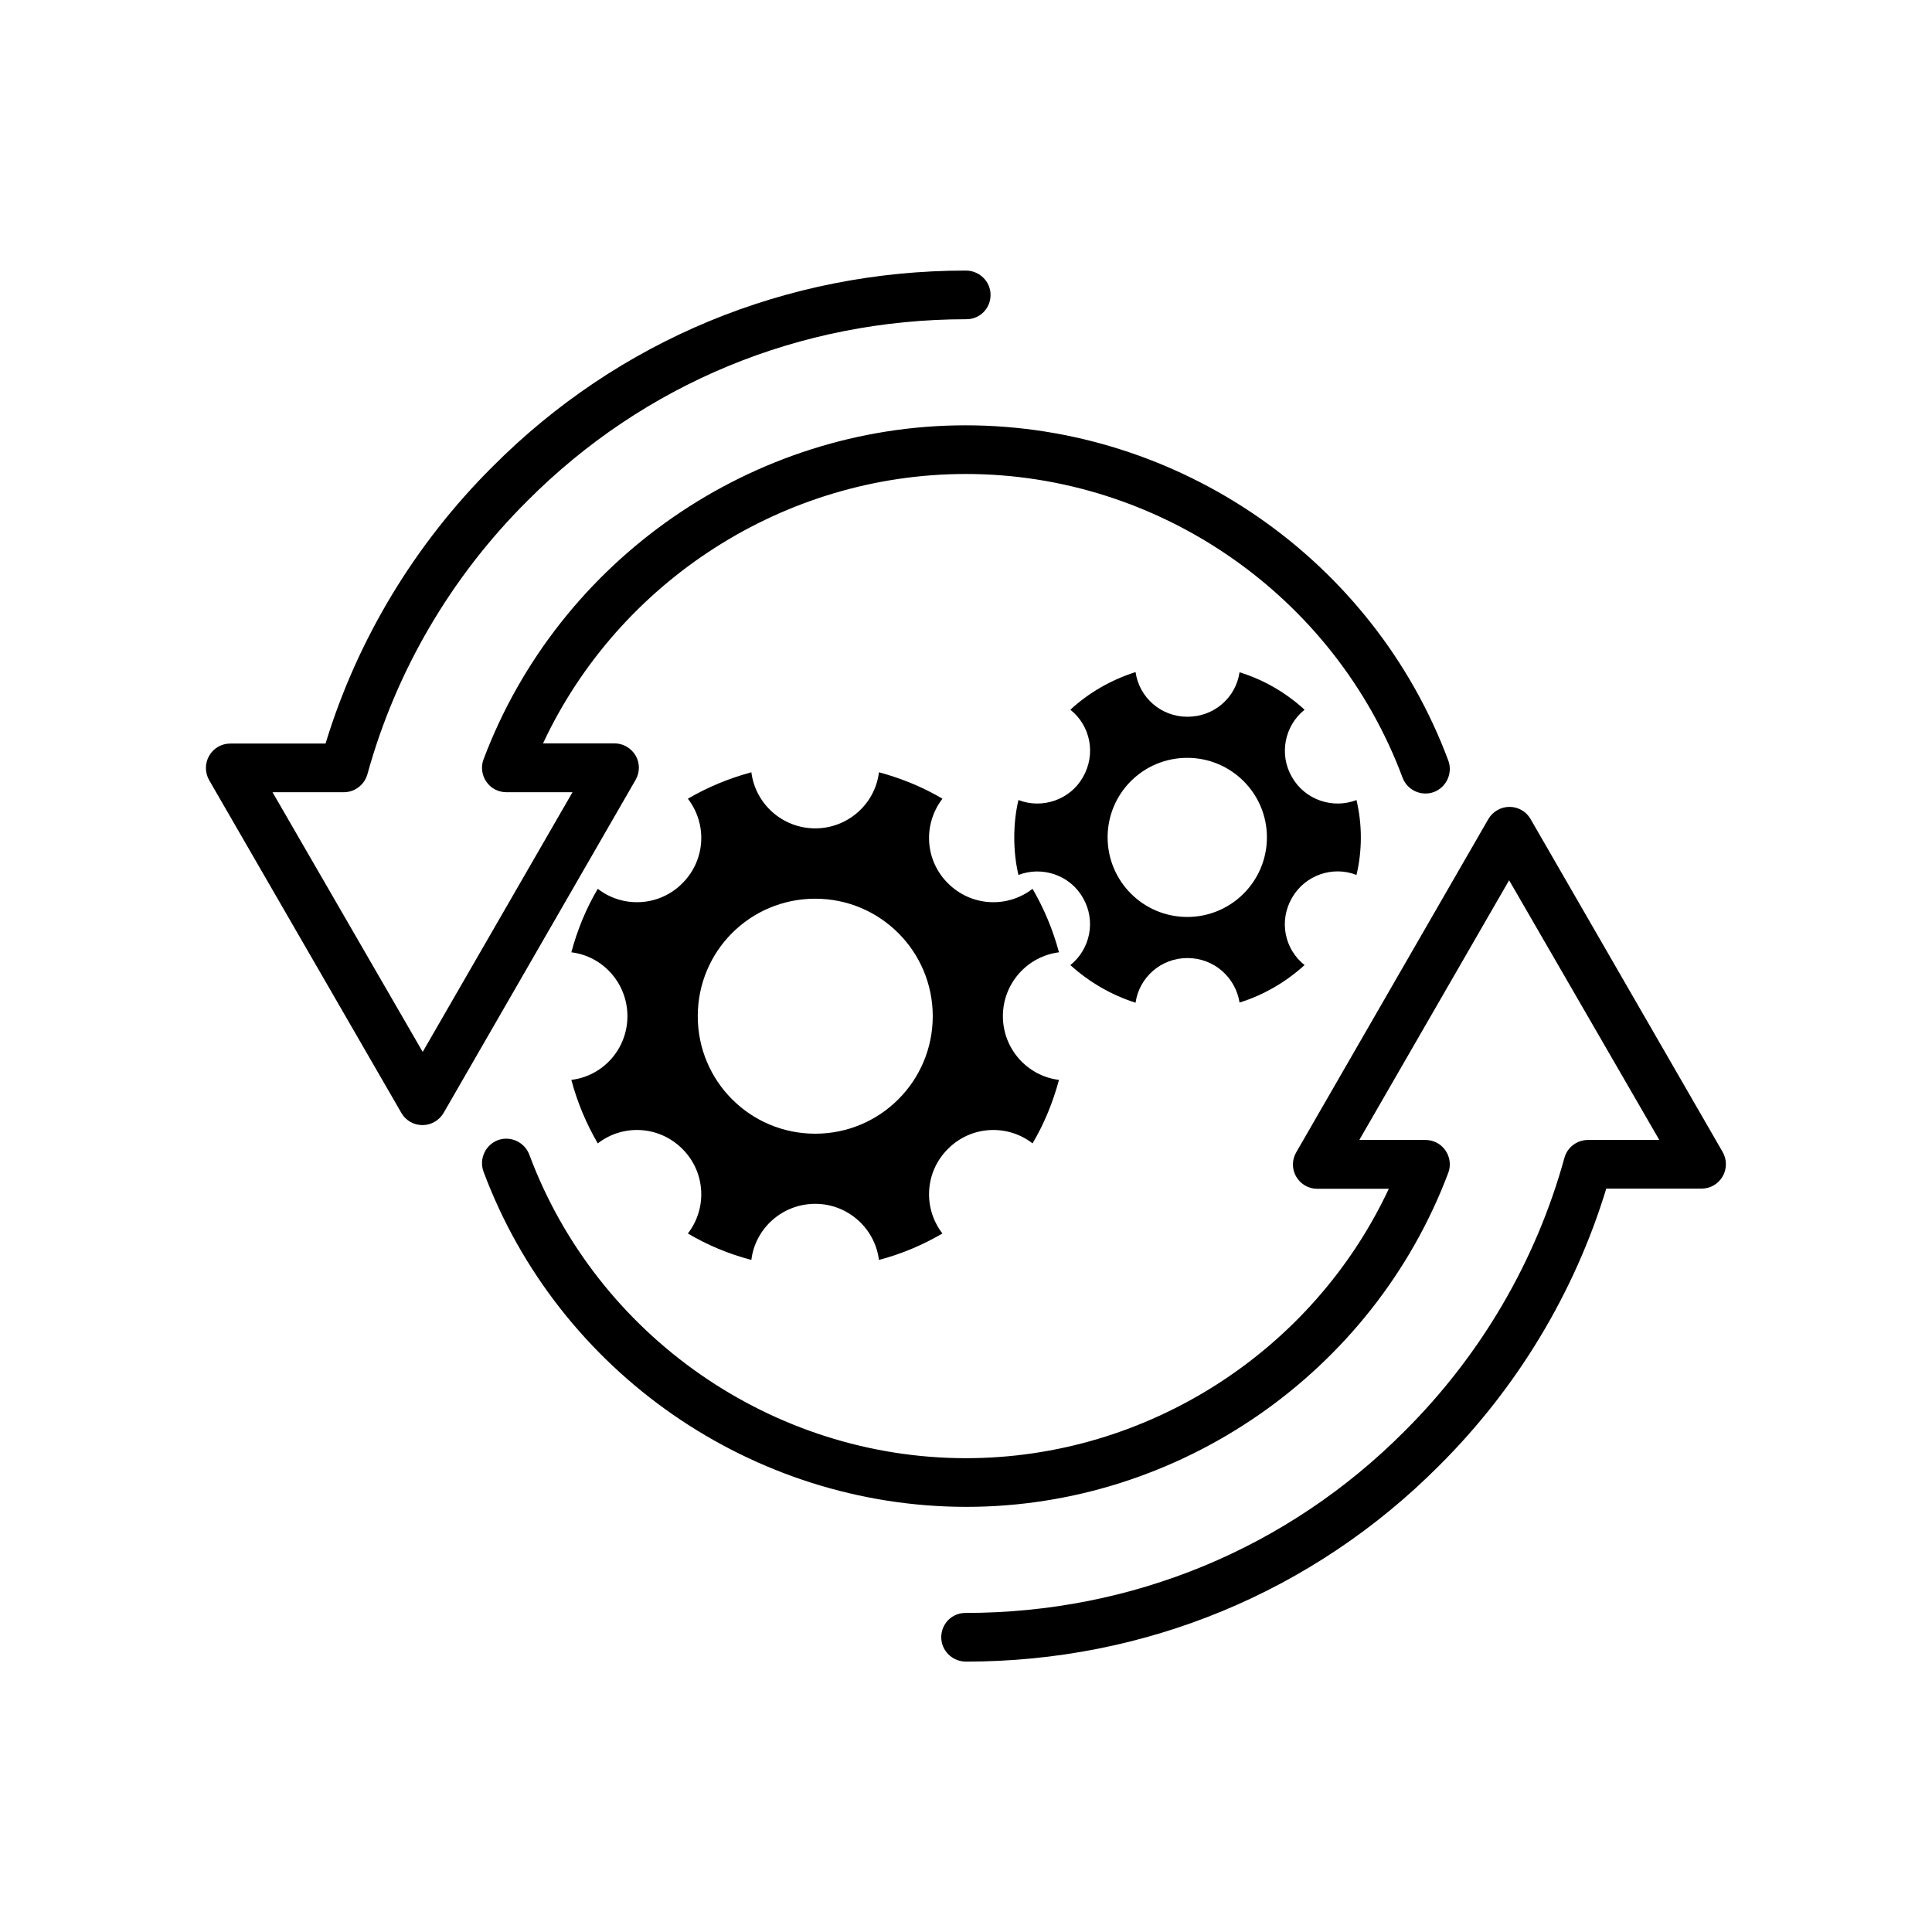
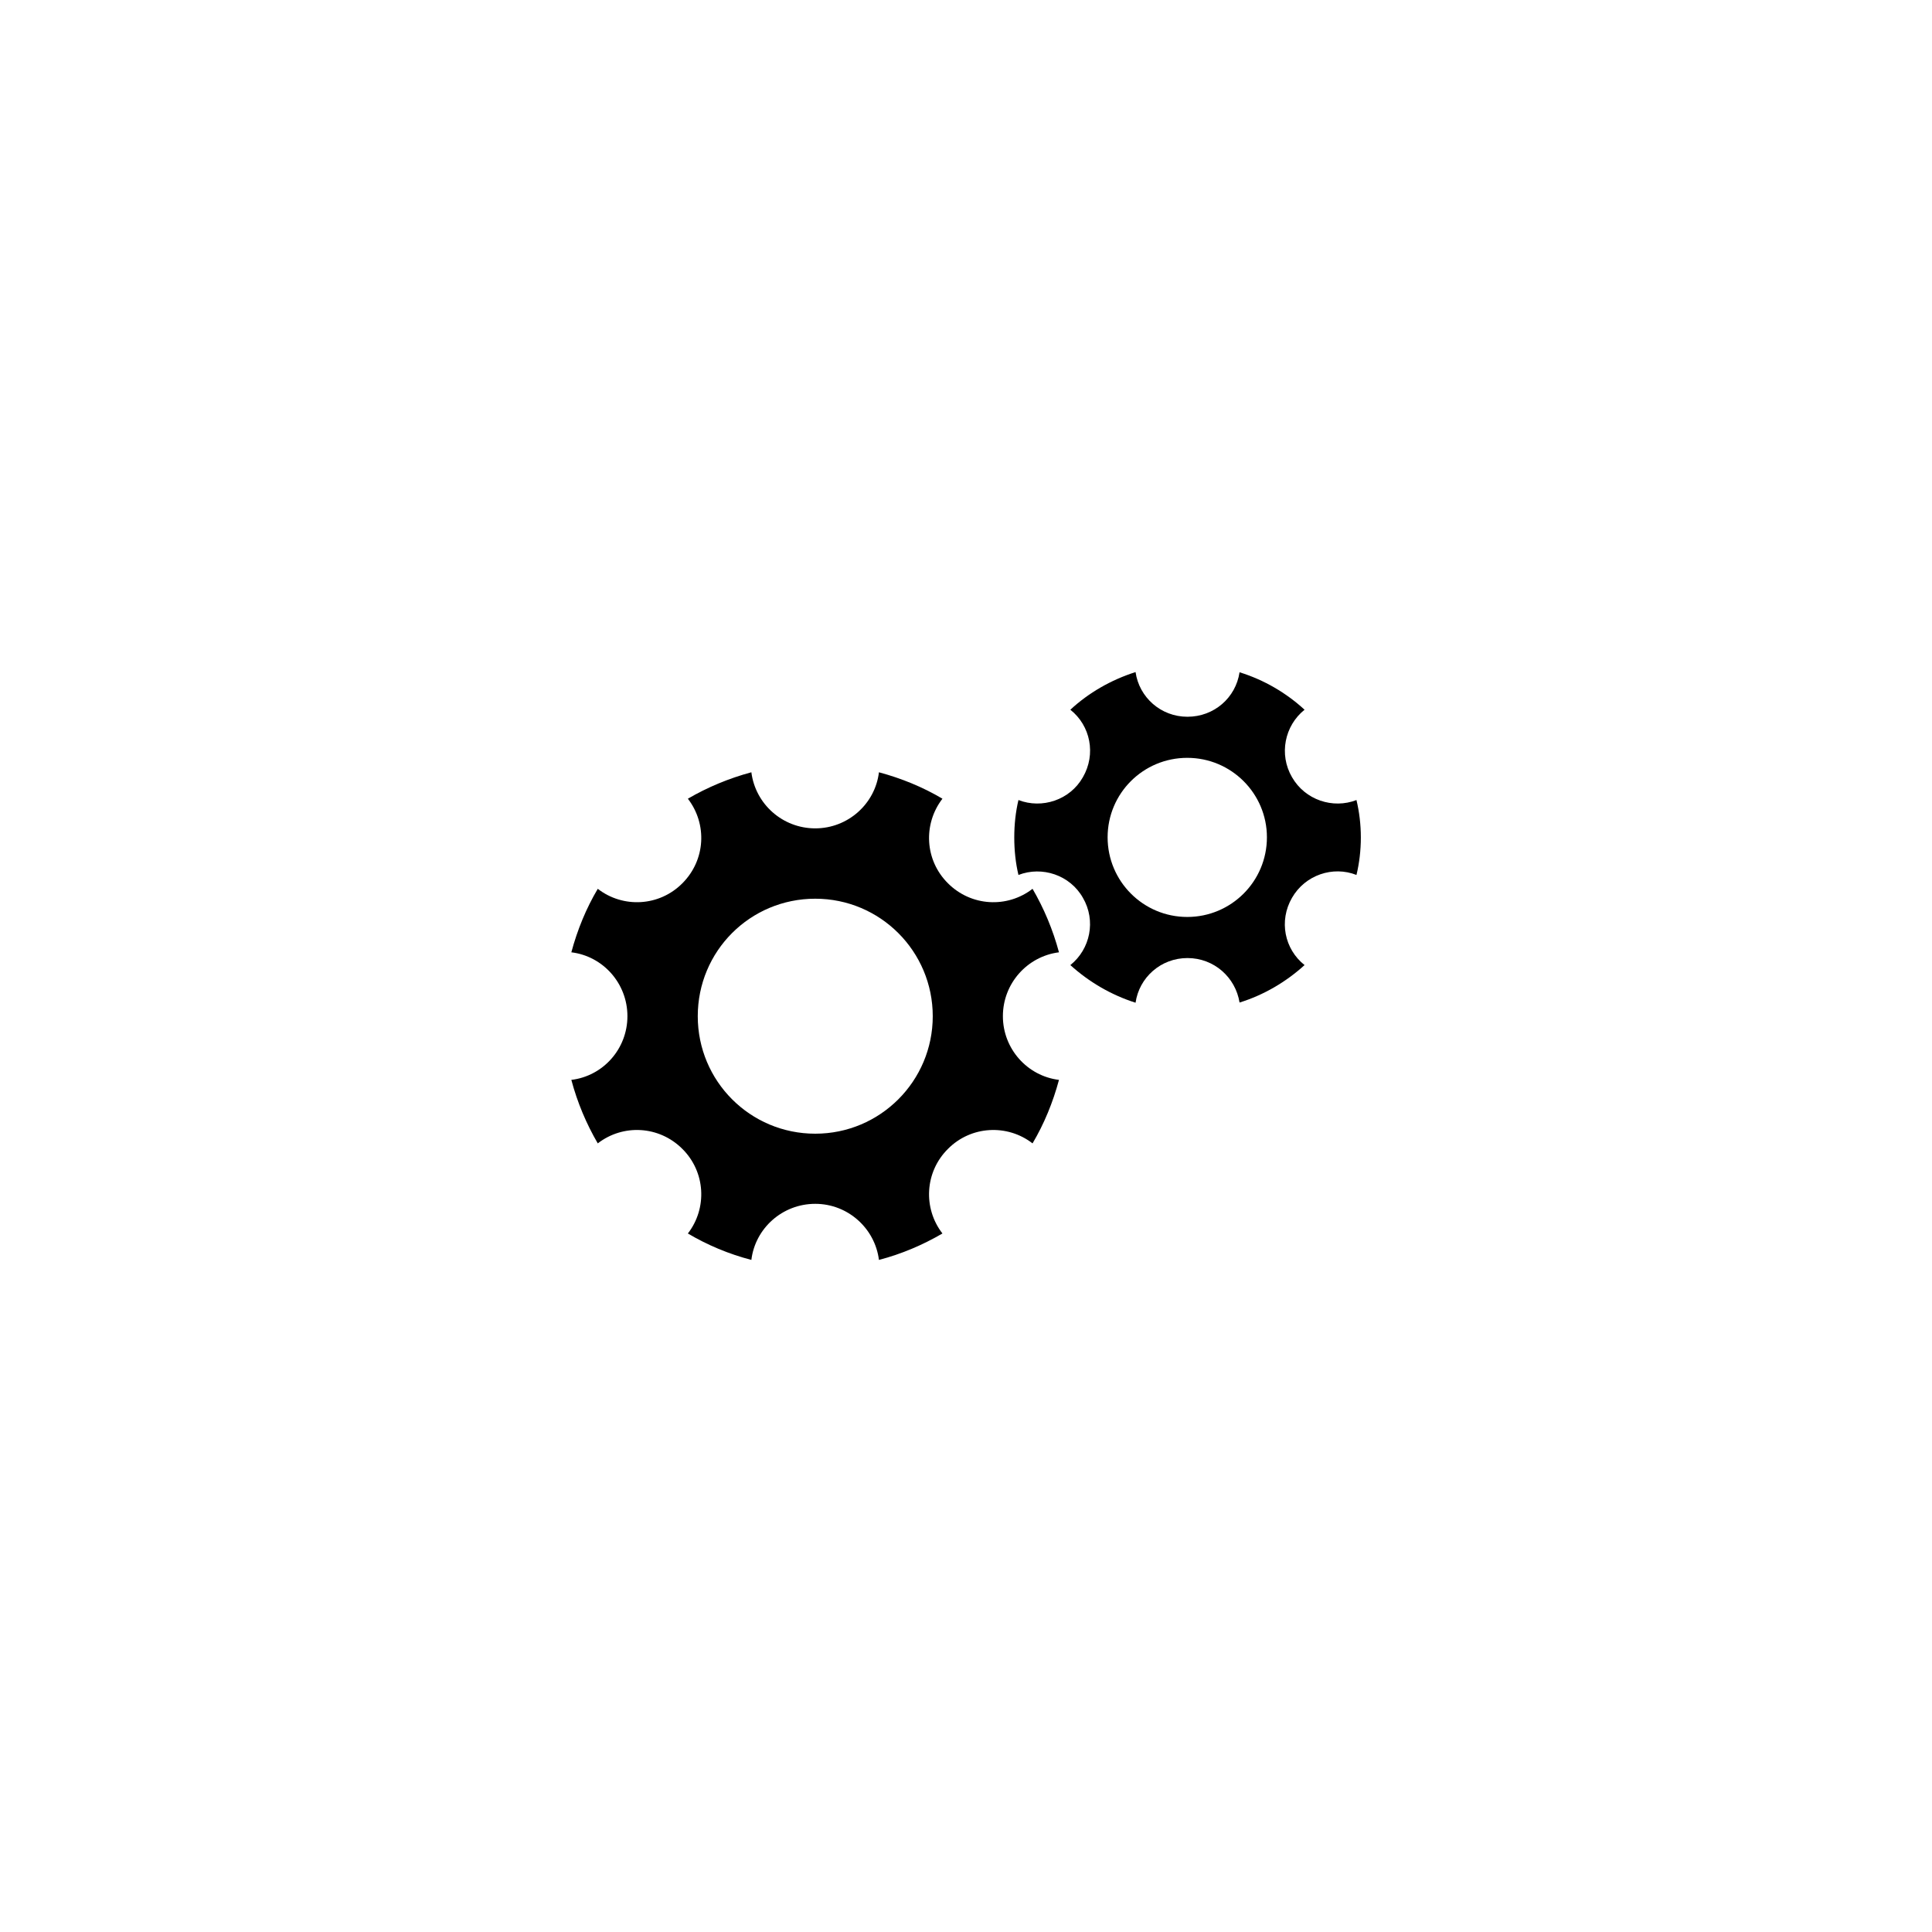
<svg xmlns="http://www.w3.org/2000/svg" fill="#000000" width="800px" height="800px" version="1.1" viewBox="144 144 512 512">
  <g>
-     <path d="m250.37 438.94c1.16 2.016 3.273 3.223 5.594 3.223 2.316 0 4.434-1.258 5.594-3.223l50.883-88.266c1.16-2.016 1.16-4.484 0-6.449-1.16-1.965-3.273-3.223-5.594-3.223h-18.941c20.152-43.074 64.035-71.391 112.05-71.391 51.289 0 97.789 32.344 115.73 80.457 1.258 3.375 4.988 5.039 8.312 3.828 3.324-1.258 5.039-4.988 3.828-8.312-19.801-53.152-71.188-88.871-127.97-88.871-56.426 0-107.77 35.57-127.71 88.52-0.754 1.965-0.453 4.231 0.754 5.945 1.211 1.762 3.176 2.769 5.34 2.769h17.48l-39.699 68.82-39.801-68.82h18.895c2.922 0 5.441-1.965 6.246-4.734 7.508-27.258 22.117-52.297 42.371-72.449 30.934-31.086 72.246-48.164 116.38-48.164 3.578 0 6.398-2.871 6.398-6.449s-2.973-6.449-6.551-6.449c-47.457 0-92.047 18.438-125.4 51.941-20.605 20.504-35.871 45.797-44.285 73.406h-25.242c-2.316 0-4.434 1.211-5.594 3.223-1.16 2.016-1.16 4.484 0 6.5z" />
-     <path d="m487.51 455.82c1.16 2.016 3.273 3.223 5.594 3.223h18.941c-20.152 43.074-64.035 71.391-112.05 71.391-51.289 0-97.789-32.344-115.73-80.457-1.258-3.324-4.988-5.039-8.312-3.828-3.324 1.258-5.039 4.988-3.828 8.312 19.801 53.152 71.188 88.871 127.97 88.871 56.426 0 107.77-35.57 127.71-88.52 0.754-1.965 0.453-4.231-0.754-5.945-1.211-1.762-3.176-2.769-5.34-2.769h-17.48l39.699-68.82 39.801 68.82h-18.895c-2.922 0-5.492 1.965-6.246 4.734-7.508 27.258-22.117 52.297-42.371 72.449-30.934 31.086-72.246 48.164-116.38 48.164-3.578 0-6.398 2.871-6.398 6.449s2.973 6.449 6.551 6.449c47.457 0 92.047-18.438 125.4-51.941 20.605-20.504 35.871-45.797 44.285-73.406h25.242c2.316 0 4.434-1.211 5.594-3.223 1.16-2.016 1.16-4.484 0-6.5l-50.895-88.219c-1.16-2.016-3.273-3.223-5.594-3.223-2.316 0-4.434 1.258-5.594 3.223l-50.883 88.266c-1.207 2.016-1.207 4.484-0.047 6.5z" />
    <path d="m295.41 430.18c1.613 6.047 3.981 11.637 7.004 16.828 6.699-5.188 16.273-4.684 22.418 1.461 6.144 6.098 6.648 15.719 1.461 22.418 5.188 3.074 10.832 5.441 16.828 7.004 1.008-8.363 8.211-14.863 16.93-14.863 8.664 0 15.82 6.5 16.879 14.863 5.996-1.562 11.637-3.981 16.828-7.004-5.188-6.699-4.684-16.324 1.461-22.418 6.098-6.144 15.719-6.648 22.418-1.461 3.074-5.188 5.391-10.832 7.004-16.828-8.363-1.008-14.863-8.211-14.863-16.879 0-8.715 6.5-15.871 14.863-16.93-1.613-5.996-3.981-11.637-7.004-16.828-6.699 5.188-16.273 4.684-22.418-1.461-6.144-6.098-6.648-15.668-1.461-22.418-5.188-3.074-10.832-5.391-16.828-7.004-1.008 8.363-8.211 14.863-16.879 14.863-8.715 0-15.871-6.5-16.93-14.863-5.996 1.613-11.637 3.981-16.828 7.004 5.188 6.75 4.684 16.273-1.461 22.418-6.098 6.144-15.719 6.648-22.418 1.461-3.074 5.188-5.391 10.832-7.004 16.828 8.363 1.008 14.863 8.211 14.863 16.93 0 8.668-6.449 15.871-14.863 16.879zm64.641-48.012c17.23 0 31.137 13.957 31.137 31.137 0 17.18-13.906 31.137-31.137 31.137s-31.137-13.906-31.137-31.137 13.855-31.137 31.137-31.137z" />
    <path d="m413.9 356.02c-0.754 3.176-1.109 6.5-1.109 9.926 0 3.375 0.352 6.75 1.109 9.926 6.246-2.418 13.652 0 17.078 6.047 3.527 6.047 1.965 13.602-3.324 17.836 4.887 4.434 10.781 7.91 17.281 9.977 0.957-6.699 6.699-11.84 13.754-11.84 7.055 0 12.746 5.141 13.805 11.789 6.5-2.016 12.344-5.492 17.23-9.926-5.34-4.231-6.852-11.738-3.324-17.836 3.477-6.047 10.832-8.516 17.078-6.047 0.754-3.125 1.16-6.5 1.16-9.926 0-3.426-0.402-6.75-1.16-9.926-6.246 2.418-13.602 0-17.078-6.047-3.527-6.047-1.965-13.652 3.324-17.887-4.887-4.484-10.73-7.91-17.23-9.926-1.008 6.75-6.75 11.789-13.805 11.789-7.055 0-12.797-5.141-13.754-11.84-6.5 2.066-12.445 5.492-17.281 9.977 5.34 4.231 6.852 11.789 3.324 17.887-3.422 6.047-10.828 8.465-17.078 6.047zm44.738-11.184c11.688 0 21.109 9.473 21.109 21.059 0 11.688-9.473 21.109-21.109 21.109-11.688 0-21.109-9.473-21.109-21.109s9.422-21.059 21.109-21.059z" />
  </g>
</svg>